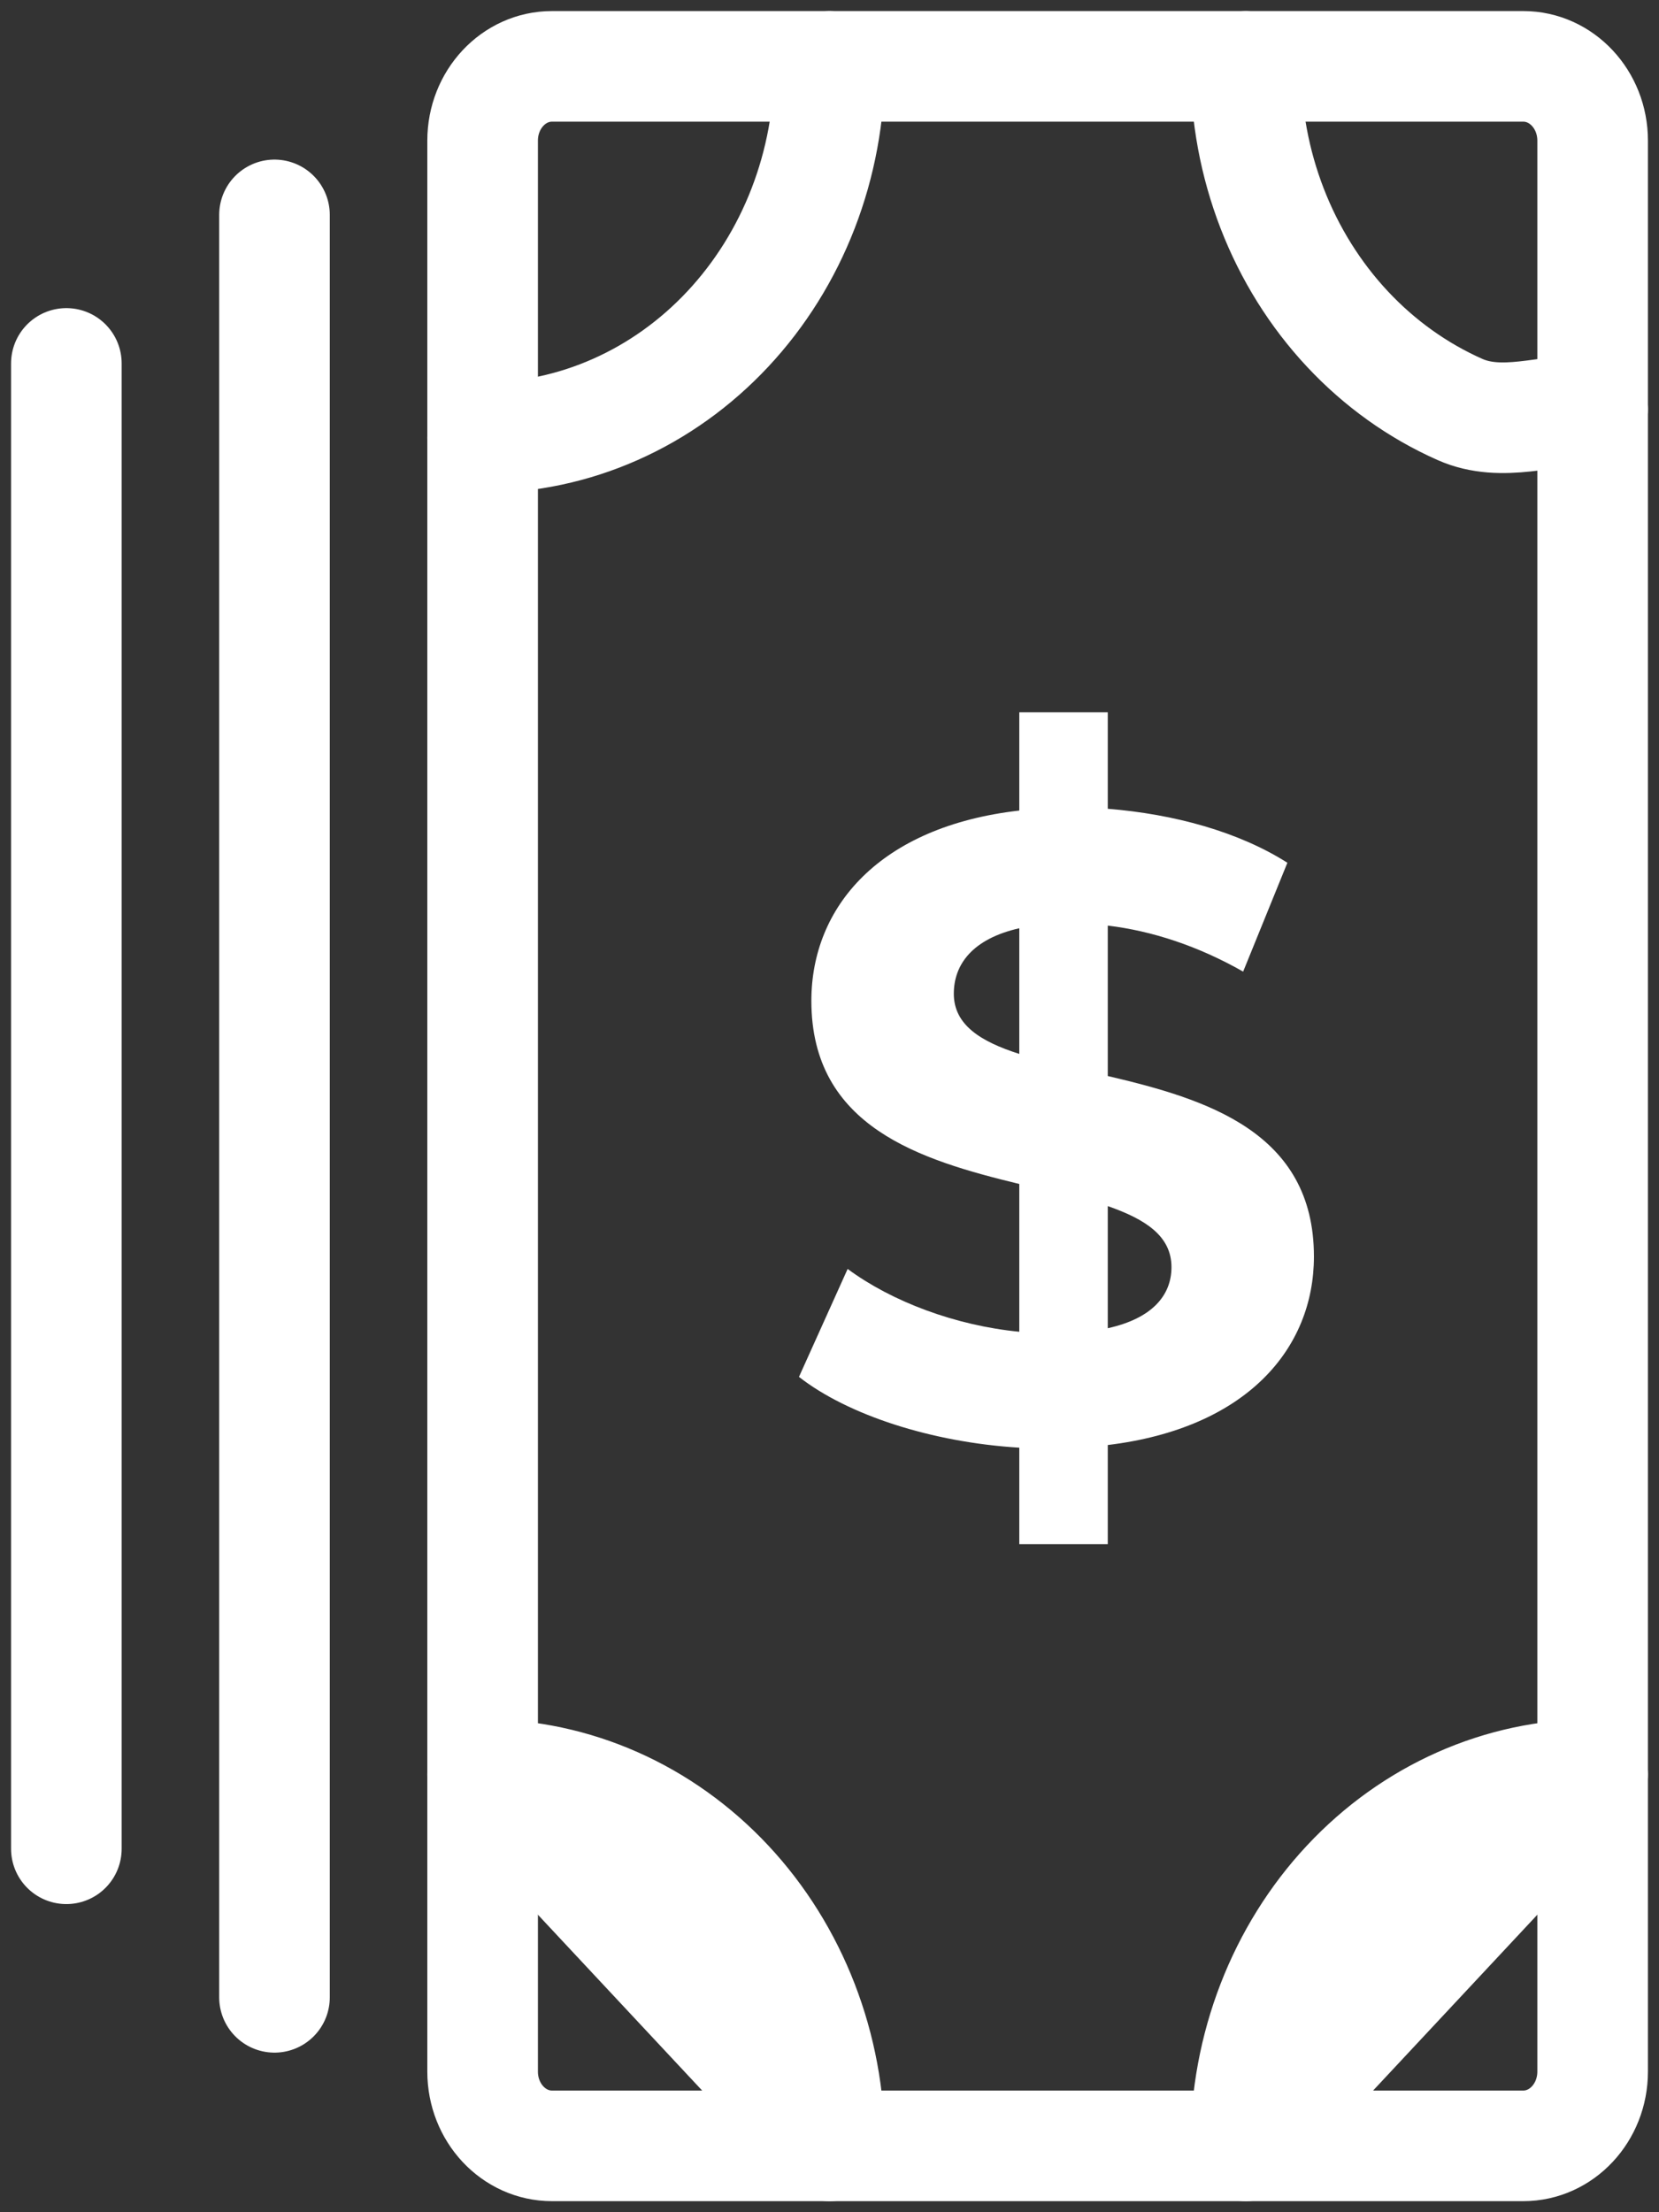
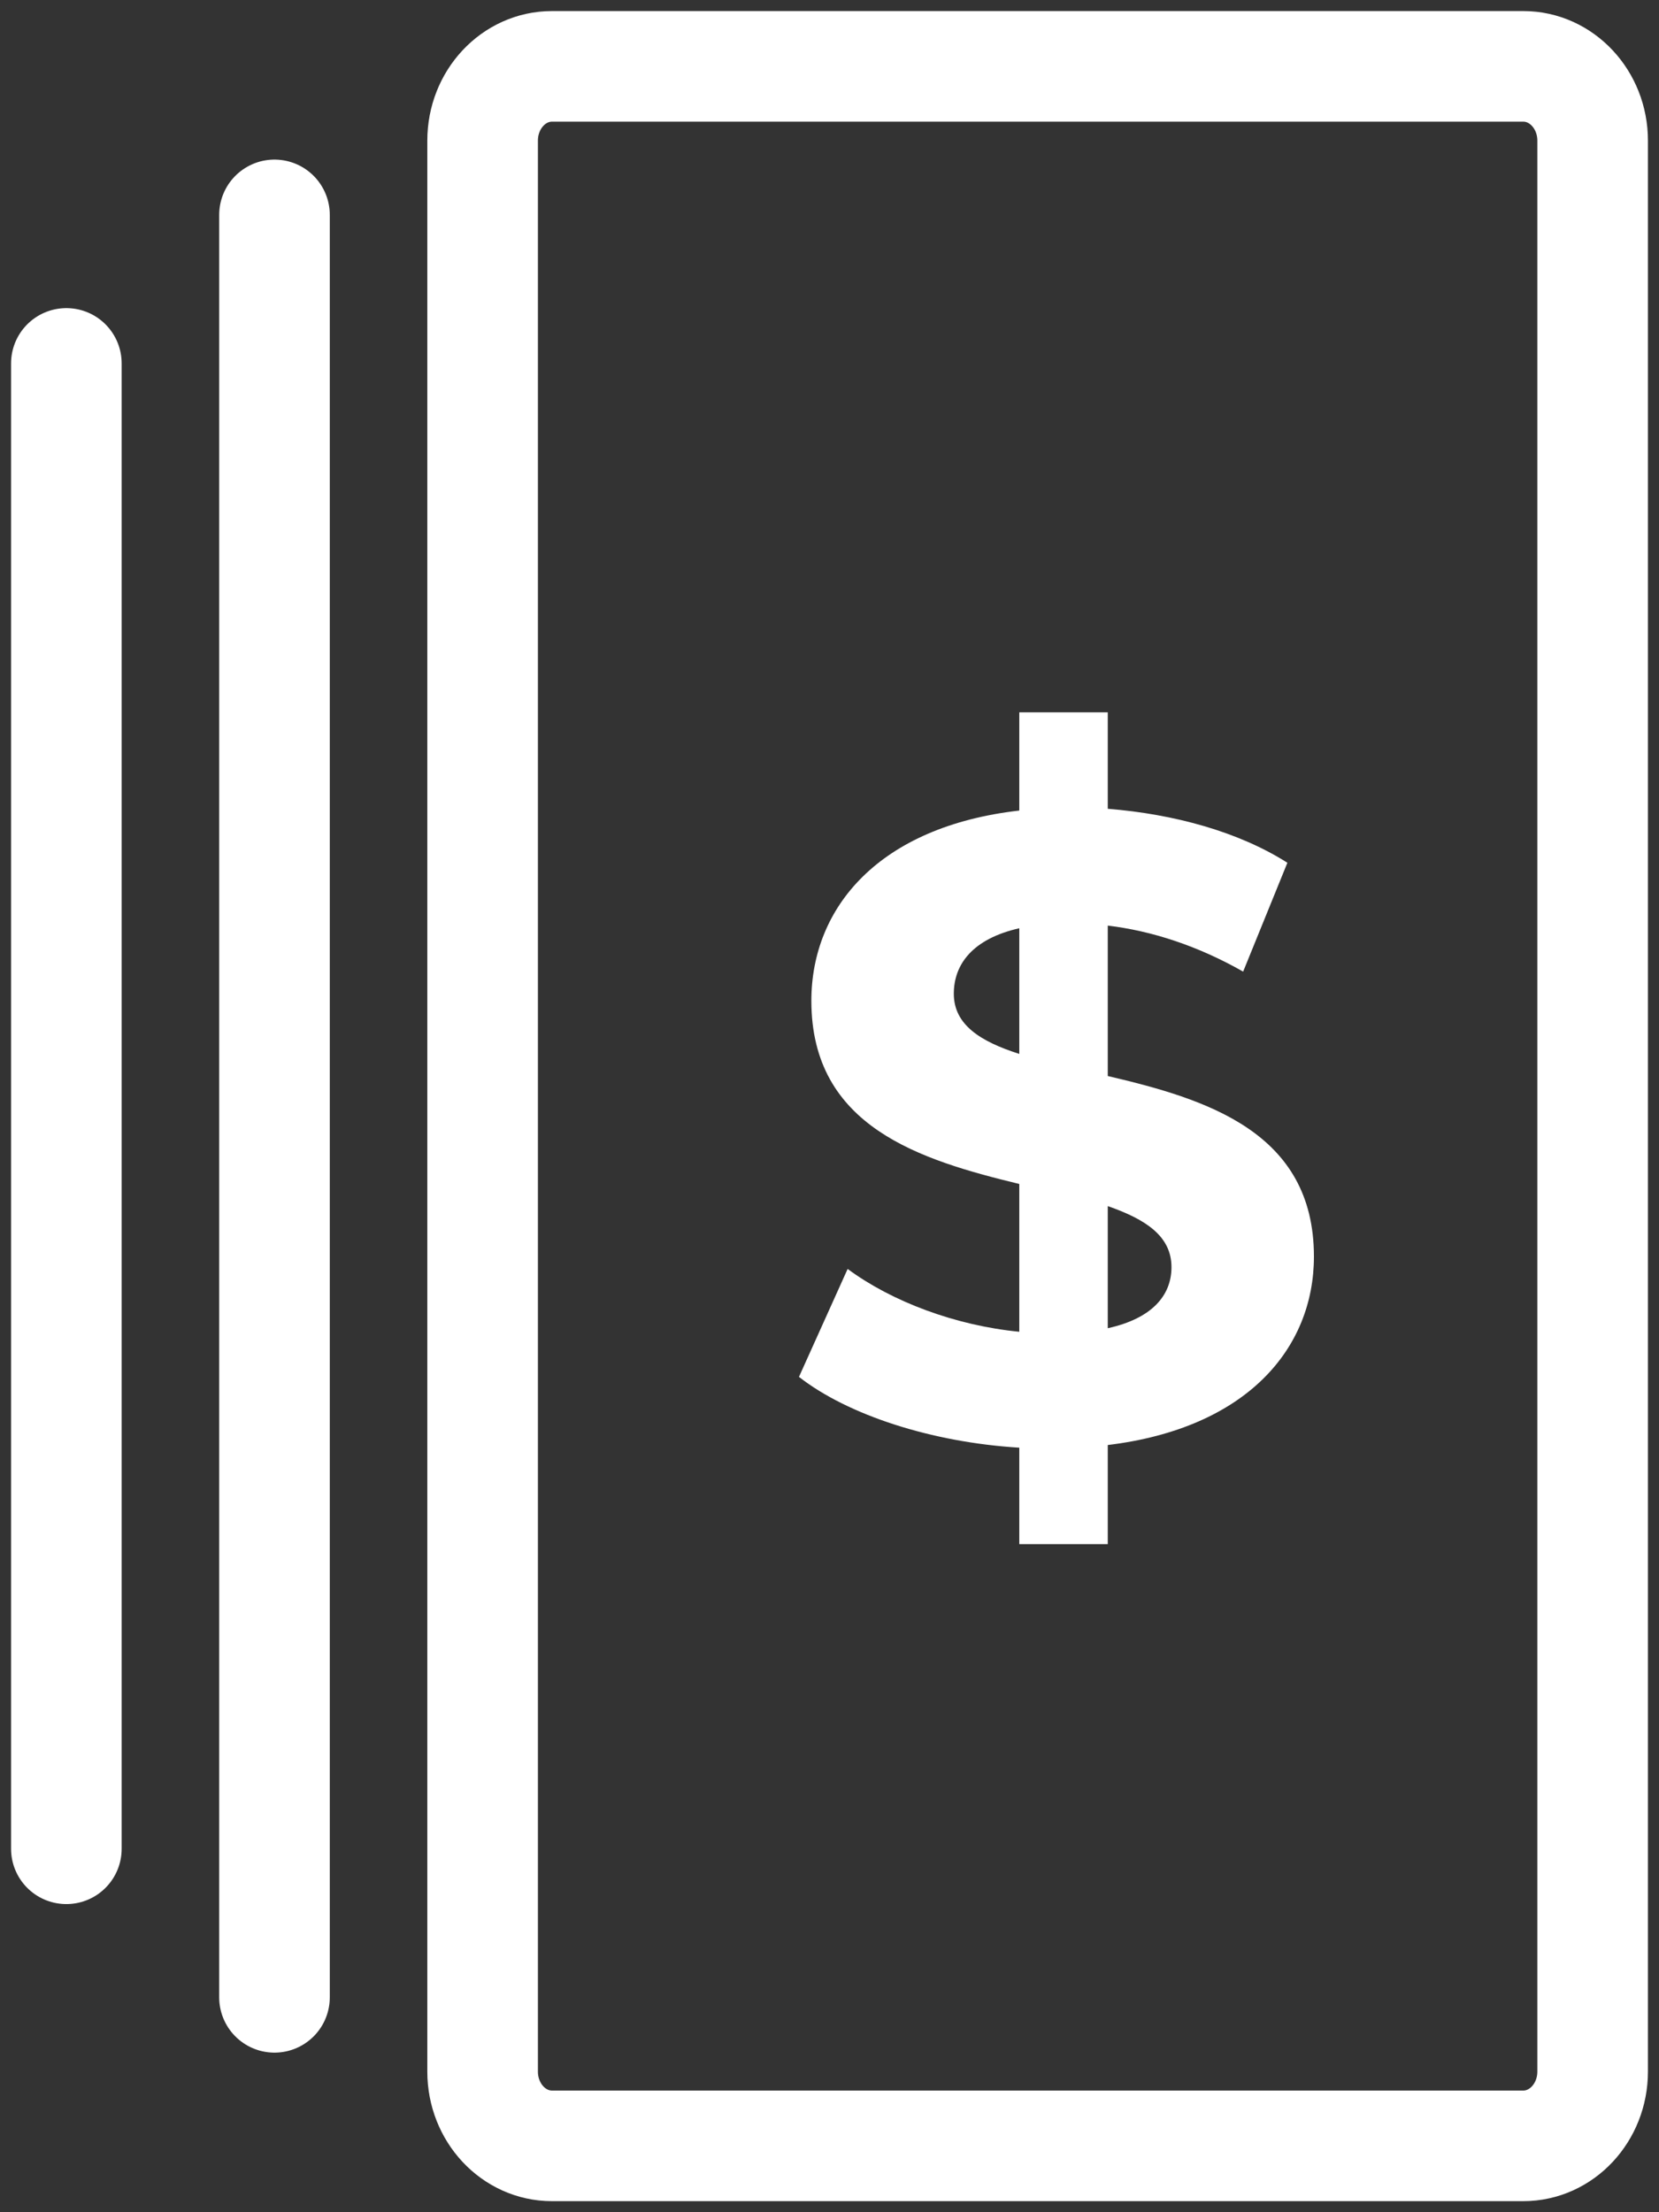
<svg xmlns="http://www.w3.org/2000/svg" width="75" height="100" viewBox="0 0 75 100" fill="none">
  <rect x="0" y="0" width="75" height="100" fill="#333333" stroke="none" />
  <path d="M21.818 6.357L21.818 93.643C21.818 95.497 23.222 97 24.954 97L68.864 97C70.596 97 72 95.497 72 93.643L72 6.357C72 4.503 70.596 3 68.864 3L24.954 3C23.222 3 21.818 4.503 21.818 6.357Z" stroke="white" stroke-width="5" stroke-linejoin="round" />
-   <path d="M3 16.428L3 83.571M12.409 9.714L12.409 90.286L12.409 9.714Z" stroke="white" stroke-width="5" stroke-linecap="round" stroke-linejoin="round" />
-   <path d="M56.318 3C56.318 5.204 56.724 7.387 57.512 9.424C58.3 11.46 59.455 13.311 60.911 14.869C62.367 16.428 64.096 17.664 65.999 18.508C67.901 19.352 69.941 18.508 72 18.508M37.5 3C37.5 5.204 37.094 7.387 36.306 9.424C35.518 11.46 34.363 13.311 32.907 14.869C31.451 16.428 29.722 17.664 27.819 18.508C25.917 19.352 23.878 19.786 21.818 19.786M56.318 97C56.318 92.548 57.97 88.279 60.911 85.131C63.852 81.983 67.841 80.214 72 80.214L56.318 97ZM37.5 97C37.5 92.548 35.848 88.279 32.907 85.131C29.966 81.983 25.977 80.214 21.818 80.214L37.5 97Z" stroke="white" stroke-width="5" stroke-linecap="round" stroke-linejoin="round" />
+   <path d="M3 16.428L3 83.571M12.409 9.714L12.409 90.286L12.409 9.714" stroke="white" stroke-width="5" stroke-linecap="round" stroke-linejoin="round" />
  <path d="M59.4 56.8C59.4 51.16 54.52 49.68 50.08 48.64V41.84C52.08 42.08 54.16 42.76 56.2 43.92L58.2 39C56 37.6 53.08 36.8 50.08 36.56V32.2H46.08V36.64C39.76 37.36 36.68 41 36.68 45.24C36.68 50.96 41.64 52.44 46.08 53.52V60.2C43.2 59.92 40.32 58.84 38.32 57.36L36.12 62.24C38.32 63.96 42.12 65.2 46.08 65.44V69.8H50.08V65.32C56.36 64.56 59.4 60.96 59.4 56.8ZM43.12 44.92C43.12 43.6 43.96 42.44 46.08 41.96V47.64C44.32 47.08 43.12 46.32 43.12 44.92ZM50.08 60.04V54.52C51.8 55.12 52.96 55.88 52.96 57.28C52.96 58.56 52.08 59.6 50.08 60.04Z" fill="white" />
</svg>